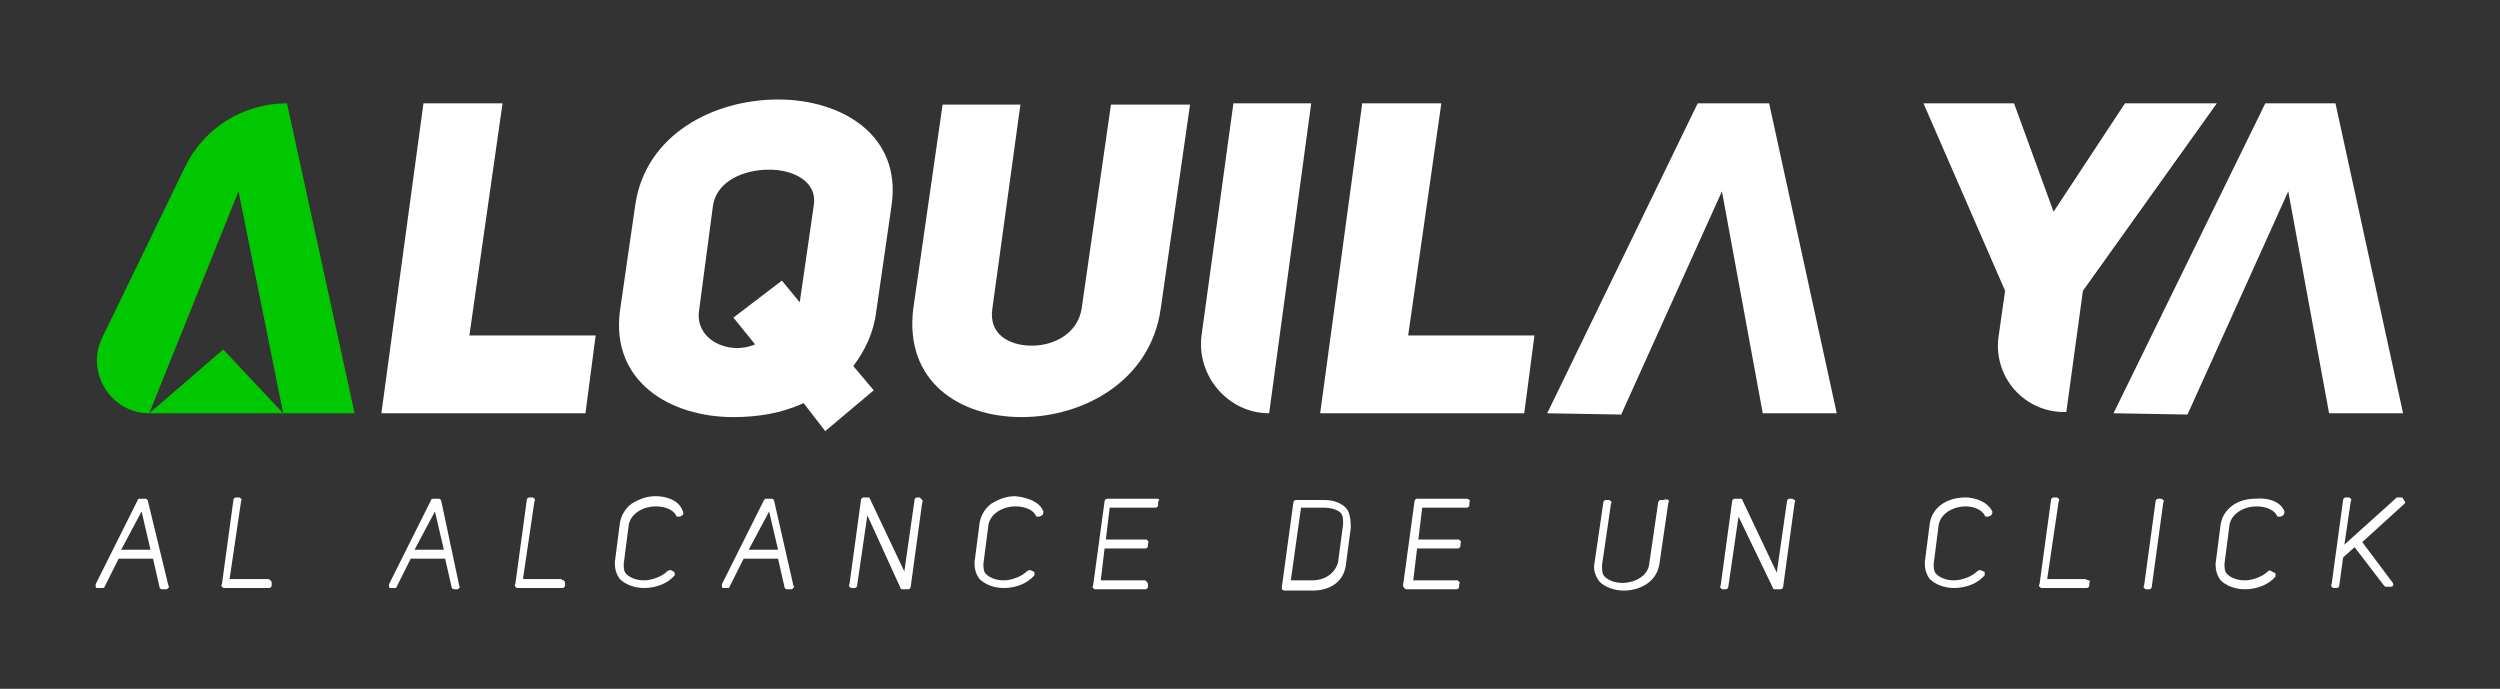
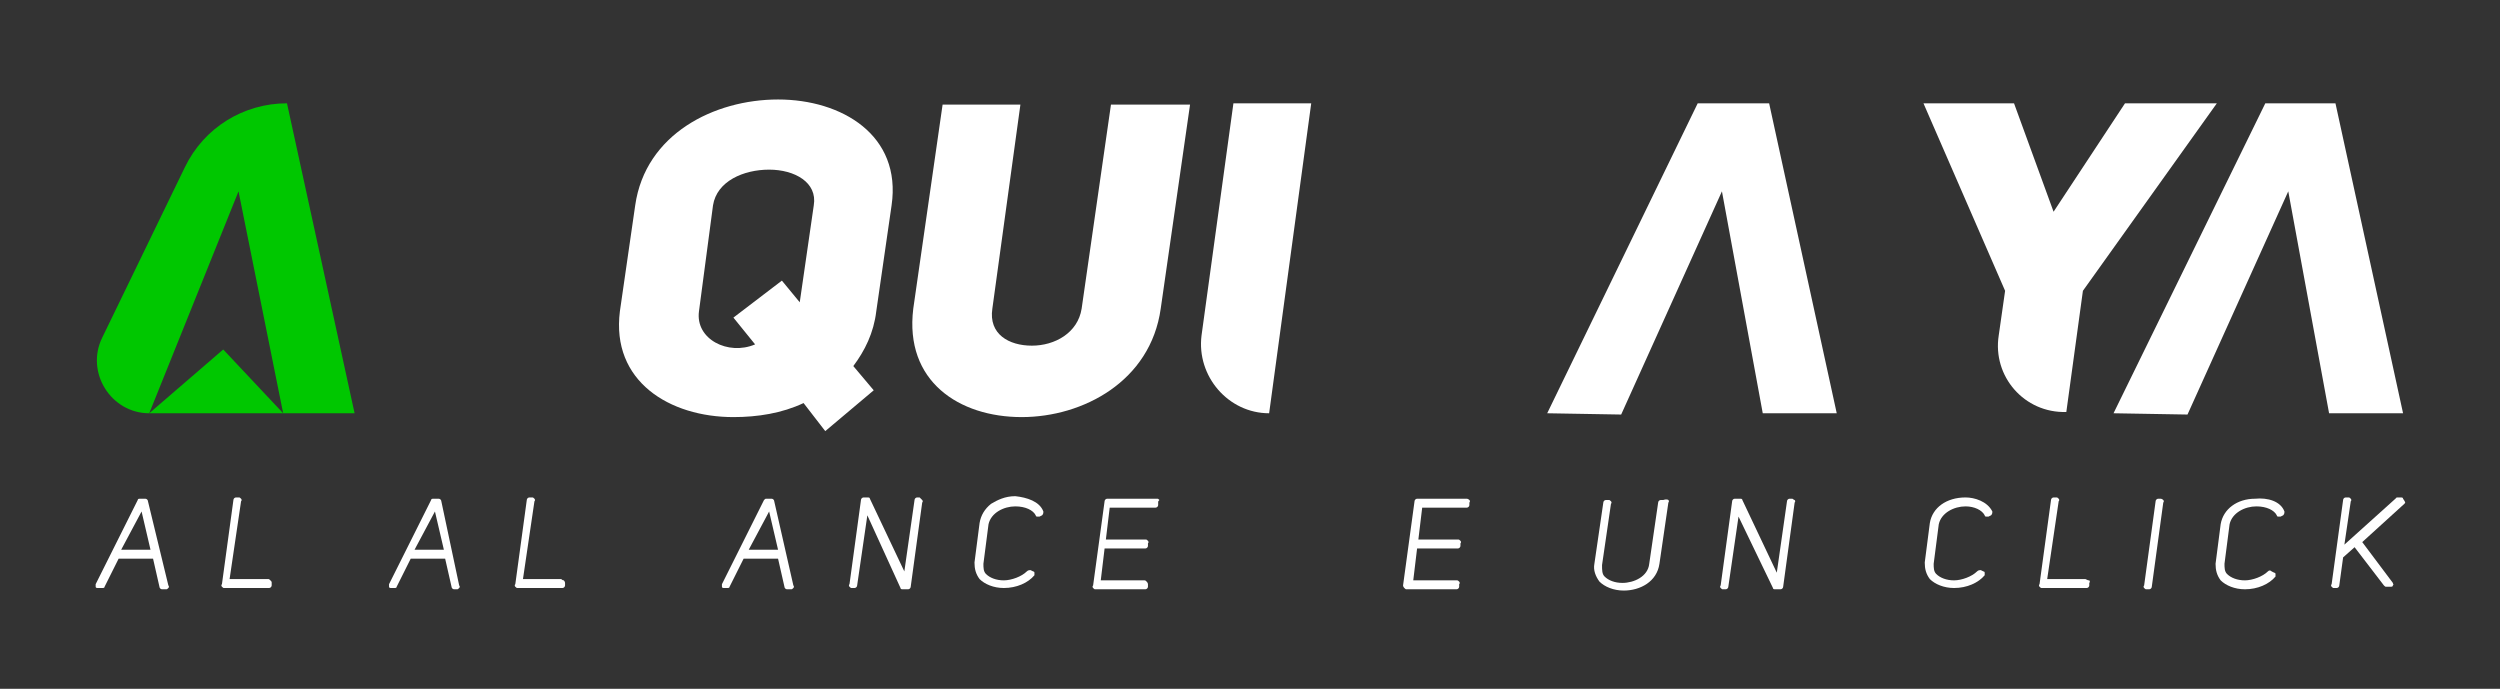
<svg xmlns="http://www.w3.org/2000/svg" id="Capa_1" x="0px" y="0px" viewBox="0 0 196 54" style="enable-background:new 0 0 196 54;" xml:space="preserve">
  <rect x="0" y="0" width="196" height="54" fill="#333333" stroke="none" />
  <style type="text/css">	.st0{fill:#FFFFFF;}	.st1{fill:#00C700;}	.st2{fill:#0A1437;}</style>
  <g>
    <g>
-       <path class="st0" d="M33.2,8.1h6.2l-2.6,18.2h9.9l-0.8,6.1h-16L33.2,8.1z" />
      <path class="st0" d="M49.8,16.1C50.6,10.5,56,7.8,61,7.8s9.7,2.8,8.9,8.3l-1.2,8.3c-0.2,1.7-0.9,3.1-1.8,4.3l1.6,1.9l-3.8,3.2   L63,31.6c-1.7,0.8-3.6,1.1-5.5,1.1c-5,0-9.6-2.8-8.9-8.3L49.8,16.1z M54.8,24.4c-0.3,2.2,2.3,3.5,4.4,2.6l-1.7-2.1l3.8-2.9   l1.4,1.7l1.1-7.6c0.3-1.8-1.5-2.8-3.5-2.8c-2,0-4.1,0.9-4.4,2.8L54.8,24.4z" />
      <path class="st0" d="M77.8,24.2c-0.3,2,1.3,2.9,3.1,2.9c1.8,0,3.6-1,3.9-2.9l2.3-16h6.2l-2.3,16c-0.8,5.7-6.1,8.5-10.9,8.5   c-4.9,0-9.2-2.8-8.5-8.5l2.3-16H80L77.8,24.2z" />
      <path class="st0" d="M99.5,32.4L99.5,32.4c-3.2,0-5.7-2.9-5.3-6.1l2.5-18.2h6.1L99.5,32.4z" />
-       <path class="st0" d="M106.8,8.1h6.2l-2.6,18.2h9.9l-0.8,6.1h-16L106.8,8.1z" />
      <polygon class="st0" points="144,32.4 138.2,32.4 135,15 127.1,32.5 121.3,32.4 133.1,8.1 138.7,8.1   " />
      <polygon class="st0" points="188.4,32.4 182.6,32.4 179.4,15 171.5,32.5 165.7,32.4 177.6,8.1 183.1,8.1   " />
      <path class="st0" d="M156.7,26.3l0.5-3.5l-6.4-14.7h7.1l3.1,8.5l5.6-8.5h7.2l-10.5,14.7l-1.3,9.5l0,0   C158.7,32.4,156.2,29.5,156.7,26.3z" />
      <g>
        <g>
          <g>
            <g>
              <path class="st1" d="M22.5,8.1L22.5,8.1c-3.4,0-6.5,1.9-8,5L8,26.5c-1.3,2.7,0.7,5.9,3.7,5.9h0l7-17.4l0,0l3.5,17.4h5.6       L22.5,8.1z" />
            </g>
          </g>
          <g>
            <polygon class="st1" points="11.7,32.4 17.5,27.4 22.2,32.4      " />
          </g>
        </g>
      </g>
    </g>
    <g>
      <g>
        <path class="st0" d="M11.6,39.3c0-0.1-0.1-0.2-0.2-0.2H11c-0.1,0-0.2,0-0.2,0.1l-3.3,6.6c0,0.1,0,0.1,0,0.2    c0,0.1,0.1,0.1,0.2,0.1h0.3c0.1,0,0.2,0,0.2-0.1l1.1-2.2h2.7l0.5,2.2c0,0.1,0.1,0.2,0.2,0.2h0.3c0.1,0,0.1,0,0.2-0.1    c0,0,0.1-0.1,0-0.2L11.6,39.3z M9.5,43.1l1.6-3l0.7,3H9.5z" />
      </g>
      <g>
        <path class="st0" d="M21.3,45.7l0,0.2c0,0.1-0.1,0.2-0.2,0.2h-3.5c-0.1,0-0.1,0-0.2-0.1c0,0-0.1-0.1,0-0.2l0.9-6.6    c0-0.1,0.1-0.2,0.2-0.2h0.2c0.1,0,0.1,0,0.2,0.1c0,0,0.1,0.1,0,0.2l-0.9,6.1h3c0.1,0,0.1,0,0.2,0.1    C21.3,45.6,21.3,45.6,21.3,45.7z" />
      </g>
      <g>
        <path class="st0" d="M34.6,39.3c0-0.1-0.1-0.2-0.2-0.2h-0.4c-0.1,0-0.2,0-0.2,0.1l-3.3,6.6c0,0.1,0,0.1,0,0.2    c0,0.1,0.1,0.1,0.2,0.1h0.2c0.1,0,0.2,0,0.2-0.1l1.1-2.2h2.7l0.5,2.2c0,0.1,0.1,0.2,0.2,0.2h0.2c0.1,0,0.1,0,0.2-0.1    c0,0,0.1-0.1,0-0.2L34.6,39.3z M32.5,43.1l1.6-3l0.7,3H32.5z" />
      </g>
      <g>
-         <path class="st0" d="M53.5,40.4l-0.2,0.1c-0.1,0-0.1,0-0.2,0c-0.1,0-0.1-0.1-0.1-0.1c-0.2-0.4-0.8-0.7-1.6-0.7    c-0.9,0-1.9,0.5-2.1,1.4l-0.4,3.1c0,0.3,0,0.6,0.2,0.8c0.3,0.3,0.8,0.5,1.4,0.5c0.6,0,1.4-0.3,1.8-0.7c0.1-0.1,0.2-0.1,0.3-0.1    l0.2,0.1c0,0,0.1,0.1,0.1,0.1c0,0.1,0,0.1,0,0.2c-0.5,0.6-1.4,1-2.4,1c-0.8,0-1.5-0.3-1.9-0.7c-0.3-0.4-0.4-0.8-0.4-1.3l0.4-3.1    c0.1-0.6,0.4-1.1,0.9-1.5c0.5-0.3,1.1-0.6,1.9-0.6c0.8,0,1.8,0.3,2.1,1.1C53.6,40.2,53.6,40.3,53.5,40.4z" />
        <path class="st0" d="M44.2,45.5c0,0,0.1,0.1,0.1,0.2l0,0.2c0,0.1-0.1,0.2-0.2,0.2h-3.5c-0.1,0-0.1,0-0.2-0.1c0,0-0.1-0.1,0-0.2    l0.9-6.6c0-0.1,0.1-0.2,0.2-0.2h0.2c0.1,0,0.1,0,0.2,0.1c0,0,0.1,0.1,0,0.2l-0.9,6.1h3C44.1,45.5,44.2,45.5,44.2,45.5z" />
      </g>
      <g>
        <path class="st0" d="M60.7,39.3c0-0.1-0.1-0.2-0.2-0.2h-0.4c-0.1,0-0.1,0-0.2,0.1l-3.3,6.6c0,0.1,0,0.1,0,0.2    c0,0.1,0.1,0.1,0.2,0.1H57c0.1,0,0.2,0,0.2-0.1l1.1-2.2h2.7l0.5,2.2c0,0.1,0.1,0.2,0.2,0.2H62c0.1,0,0.1,0,0.2-0.1    c0,0,0.1-0.1,0-0.2L60.7,39.3z M58.7,43.1l1.6-3l0.7,3H58.7z" />
      </g>
      <g>
        <path class="st0" d="M81.8,40.1c0,0.1,0,0.2-0.1,0.3l-0.2,0.1c-0.1,0-0.1,0-0.2,0c-0.1,0-0.1-0.1-0.1-0.1    c-0.2-0.4-0.8-0.7-1.6-0.7c-0.9,0-1.9,0.5-2.1,1.4l-0.4,3.1c0,0.3,0,0.6,0.2,0.8c0.3,0.3,0.8,0.5,1.4,0.5c0.6,0,1.4-0.3,1.8-0.7    c0.1-0.1,0.2-0.1,0.3-0.1l0.2,0.1c0.1,0,0.1,0.1,0.1,0.1c0,0.1,0,0.1,0,0.2c-0.5,0.6-1.4,1-2.4,1c-0.8,0-1.5-0.3-1.9-0.7    c-0.3-0.4-0.4-0.8-0.4-1.3l0.4-3.1c0.1-0.6,0.4-1.1,0.9-1.5c0.5-0.3,1.1-0.6,1.9-0.6C80.5,39,81.5,39.3,81.8,40.1z" />
        <path class="st0" d="M72.3,39.2c0,0,0.1,0.1,0,0.2l-0.9,6.6c0,0.1-0.1,0.2-0.2,0.2h-0.4c-0.1,0-0.2,0-0.2-0.1L68,40.4l-0.8,5.5    c0,0.1-0.1,0.2-0.2,0.2h-0.2c-0.1,0-0.1,0-0.2-0.1c0,0-0.1-0.1,0-0.2l0.9-6.6c0-0.1,0.1-0.2,0.2-0.2H68c0.1,0,0.2,0,0.2,0.1    l2.7,5.7l0.8-5.6c0-0.1,0.1-0.2,0.2-0.2h0.2C72.2,39.1,72.3,39.2,72.3,39.2z" />
        <path class="st0" d="M90.8,39.4l0,0.2c0,0.1-0.1,0.2-0.2,0.2H87l-0.3,2.5h3.1c0.1,0,0.1,0,0.2,0.1c0,0,0.1,0.1,0,0.2l0,0.2    c0,0.1-0.1,0.2-0.2,0.2h-3.2l-0.3,2.5h3.4c0.1,0,0.1,0,0.2,0.1c0,0,0.1,0.1,0.1,0.2l0,0.2c0,0.1-0.1,0.2-0.2,0.2h-3.9    c-0.1,0-0.1,0-0.2-0.1c0,0-0.1-0.1,0-0.2l0.9-6.6c0-0.1,0.1-0.2,0.2-0.2h3.9c0.1,0,0.1,0,0.2,0.1C90.8,39.3,90.8,39.3,90.8,39.4z    " />
      </g>
      <g>
-         <path class="st0" d="M105.5,39.8c-0.4-0.4-1-0.6-1.7-0.6h-2.2c-0.1,0-0.2,0.1-0.2,0.2l-0.9,6.6c0,0.1,0,0.1,0,0.2    c0,0,0.1,0.1,0.2,0.1h2.2c1.4,0,2.4-0.7,2.6-1.9l0.4-3C105.9,40.6,105.8,40.1,105.5,39.8z M102.9,45.5h-1.7l0.8-5.7h1.8    c0.4,0,1,0.1,1.3,0.4c0.2,0.2,0.2,0.5,0.2,0.9l-0.4,3C104.6,45.1,103.7,45.5,102.9,45.5z" />
-       </g>
+         </g>
      <g>
        <path class="st0" d="M115.2,39.2c0,0,0.1,0.1,0,0.2l0,0.2c0,0.1-0.1,0.2-0.2,0.2h-3.5l-0.3,2.5h3.1c0.1,0,0.1,0,0.2,0.1    c0,0,0.1,0.1,0,0.2l0,0.2c0,0.1-0.1,0.2-0.2,0.2h-3.2l-0.3,2.5h3.4c0.1,0,0.1,0,0.2,0.1c0,0,0.1,0.1,0,0.2l0,0.2    c0,0.1-0.1,0.2-0.2,0.2h-3.9c-0.1,0-0.1,0-0.2-0.1c0,0-0.1-0.1-0.1-0.2l0.9-6.6c0-0.1,0.1-0.2,0.2-0.2h3.9    C115.1,39.1,115.2,39.2,115.2,39.2z" />
        <path class="st0" d="M169.6,39.2c0,0,0.1,0.1,0,0.2l-0.9,6.6c0,0.1-0.1,0.2-0.2,0.2h-0.2c-0.1,0-0.1,0-0.2-0.1c0,0-0.1-0.1,0-0.2    l0.9-6.6c0-0.1,0.1-0.2,0.2-0.2h0.2C169.5,39.1,169.6,39.2,169.6,39.2z" />
        <path class="st0" d="M130.8,39.2c0,0,0.1,0.1,0,0.2l-0.7,4.8c-0.2,1.4-1.5,2.1-2.8,2.1c-0.8,0-1.5-0.3-1.9-0.7    c-0.3-0.4-0.5-0.9-0.4-1.4l0.7-4.8c0-0.1,0.1-0.2,0.2-0.2h0.2c0.1,0,0.1,0,0.2,0.1c0,0,0.1,0.1,0,0.2l-0.7,4.8    c0,0.4,0,0.7,0.2,0.9c0.3,0.3,0.8,0.5,1.4,0.5c0.9,0,2-0.5,2.1-1.5l0.7-4.8c0-0.1,0.1-0.2,0.2-0.2h0.2    C130.7,39.1,130.8,39.2,130.8,39.2z" />
        <path class="st0" d="M156.2,40.1c0,0.1,0,0.2-0.1,0.3l-0.2,0.1c0,0-0.1,0-0.2,0c-0.1,0-0.1-0.1-0.1-0.1c-0.2-0.4-0.8-0.7-1.5-0.7    c-0.9,0-1.9,0.5-2.1,1.4l-0.4,3.1c0,0.3,0,0.6,0.2,0.8c0.3,0.3,0.8,0.5,1.4,0.5c0.6,0,1.4-0.3,1.8-0.7c0.1-0.1,0.2-0.1,0.3-0.1    l0.2,0.1c0.1,0,0.1,0.1,0.1,0.1c0,0.1,0,0.1,0,0.2c-0.5,0.6-1.4,1-2.4,1c-0.8,0-1.5-0.3-1.9-0.7c-0.3-0.4-0.4-0.8-0.4-1.3    l0.4-3.1c0.2-1.2,1.3-2,2.8-2C154.8,39,155.8,39.3,156.2,40.1z" />
        <path class="st0" d="M188.5,39.5l-3.3,3l2.4,3.2c0,0.1,0.1,0.1,0,0.2c0,0.1-0.1,0.1-0.2,0.1h-0.3c-0.1,0-0.1,0-0.2-0.1l-2.3-3    l-0.9,0.8l-0.3,2.2c0,0.1-0.1,0.2-0.2,0.2H183c-0.1,0-0.1,0-0.2-0.1c0,0-0.1-0.1,0-0.2l0.9-6.6c0-0.1,0.1-0.2,0.2-0.2h0.2    c0.1,0,0.1,0,0.2,0.1c0,0,0.1,0.1,0,0.2l-0.5,3.4l4-3.6c0,0,0.1-0.1,0.1-0.1h0.3c0.1,0,0.2,0,0.2,0.1    C188.6,39.4,188.6,39.4,188.5,39.5z" />
        <path class="st0" d="M163.8,45.5c0,0,0.1,0.1,0,0.2l0,0.2c0,0.1-0.1,0.2-0.2,0.2h-3.5c-0.1,0-0.1,0-0.2-0.1c0,0-0.1-0.1,0-0.2    l0.9-6.6c0-0.1,0.1-0.2,0.2-0.2h0.2c0.1,0,0.1,0,0.2,0.1c0,0,0.1,0.1,0,0.2l-0.9,6.1h3C163.7,45.5,163.7,45.5,163.8,45.5z" />
        <path class="st0" d="M179.1,40.1c0,0.1,0,0.2-0.1,0.3l-0.2,0.1c0,0-0.1,0-0.2,0c-0.1,0-0.1-0.1-0.1-0.1c-0.2-0.4-0.8-0.7-1.6-0.7    c-0.9,0-1.9,0.5-2.1,1.4l-0.4,3.1c0,0.3,0,0.6,0.2,0.8c0.3,0.3,0.8,0.5,1.4,0.5c0.6,0,1.4-0.3,1.8-0.7c0.1-0.1,0.2-0.1,0.3,0    l0.2,0.1c0.1,0,0.1,0.1,0.1,0.1c0,0.1,0,0.1,0,0.2c-0.5,0.6-1.4,1-2.4,1c-0.8,0-1.5-0.3-1.9-0.7c-0.3-0.4-0.4-0.8-0.4-1.3    l0.4-3.1c0.2-1.2,1.3-2,2.7-2C177.8,39,178.8,39.3,179.1,40.1z" />
        <path class="st0" d="M140.7,39.2c0,0,0.1,0.1,0,0.2l-0.9,6.6c0,0.1-0.1,0.2-0.2,0.2h-0.4c-0.1,0-0.2,0-0.2-0.1l-2.7-5.6l-0.8,5.5    c0,0.1-0.1,0.2-0.2,0.2h-0.2c-0.1,0-0.1,0-0.2-0.1c0,0-0.1-0.1,0-0.2l0.9-6.6c0-0.1,0.1-0.2,0.2-0.2h0.4c0.1,0,0.2,0,0.2,0.1    l2.7,5.7l0.8-5.6c0-0.1,0.1-0.2,0.2-0.2h0.2C140.6,39.1,140.6,39.2,140.7,39.2z" />
      </g>
    </g>
  </g>
</svg>